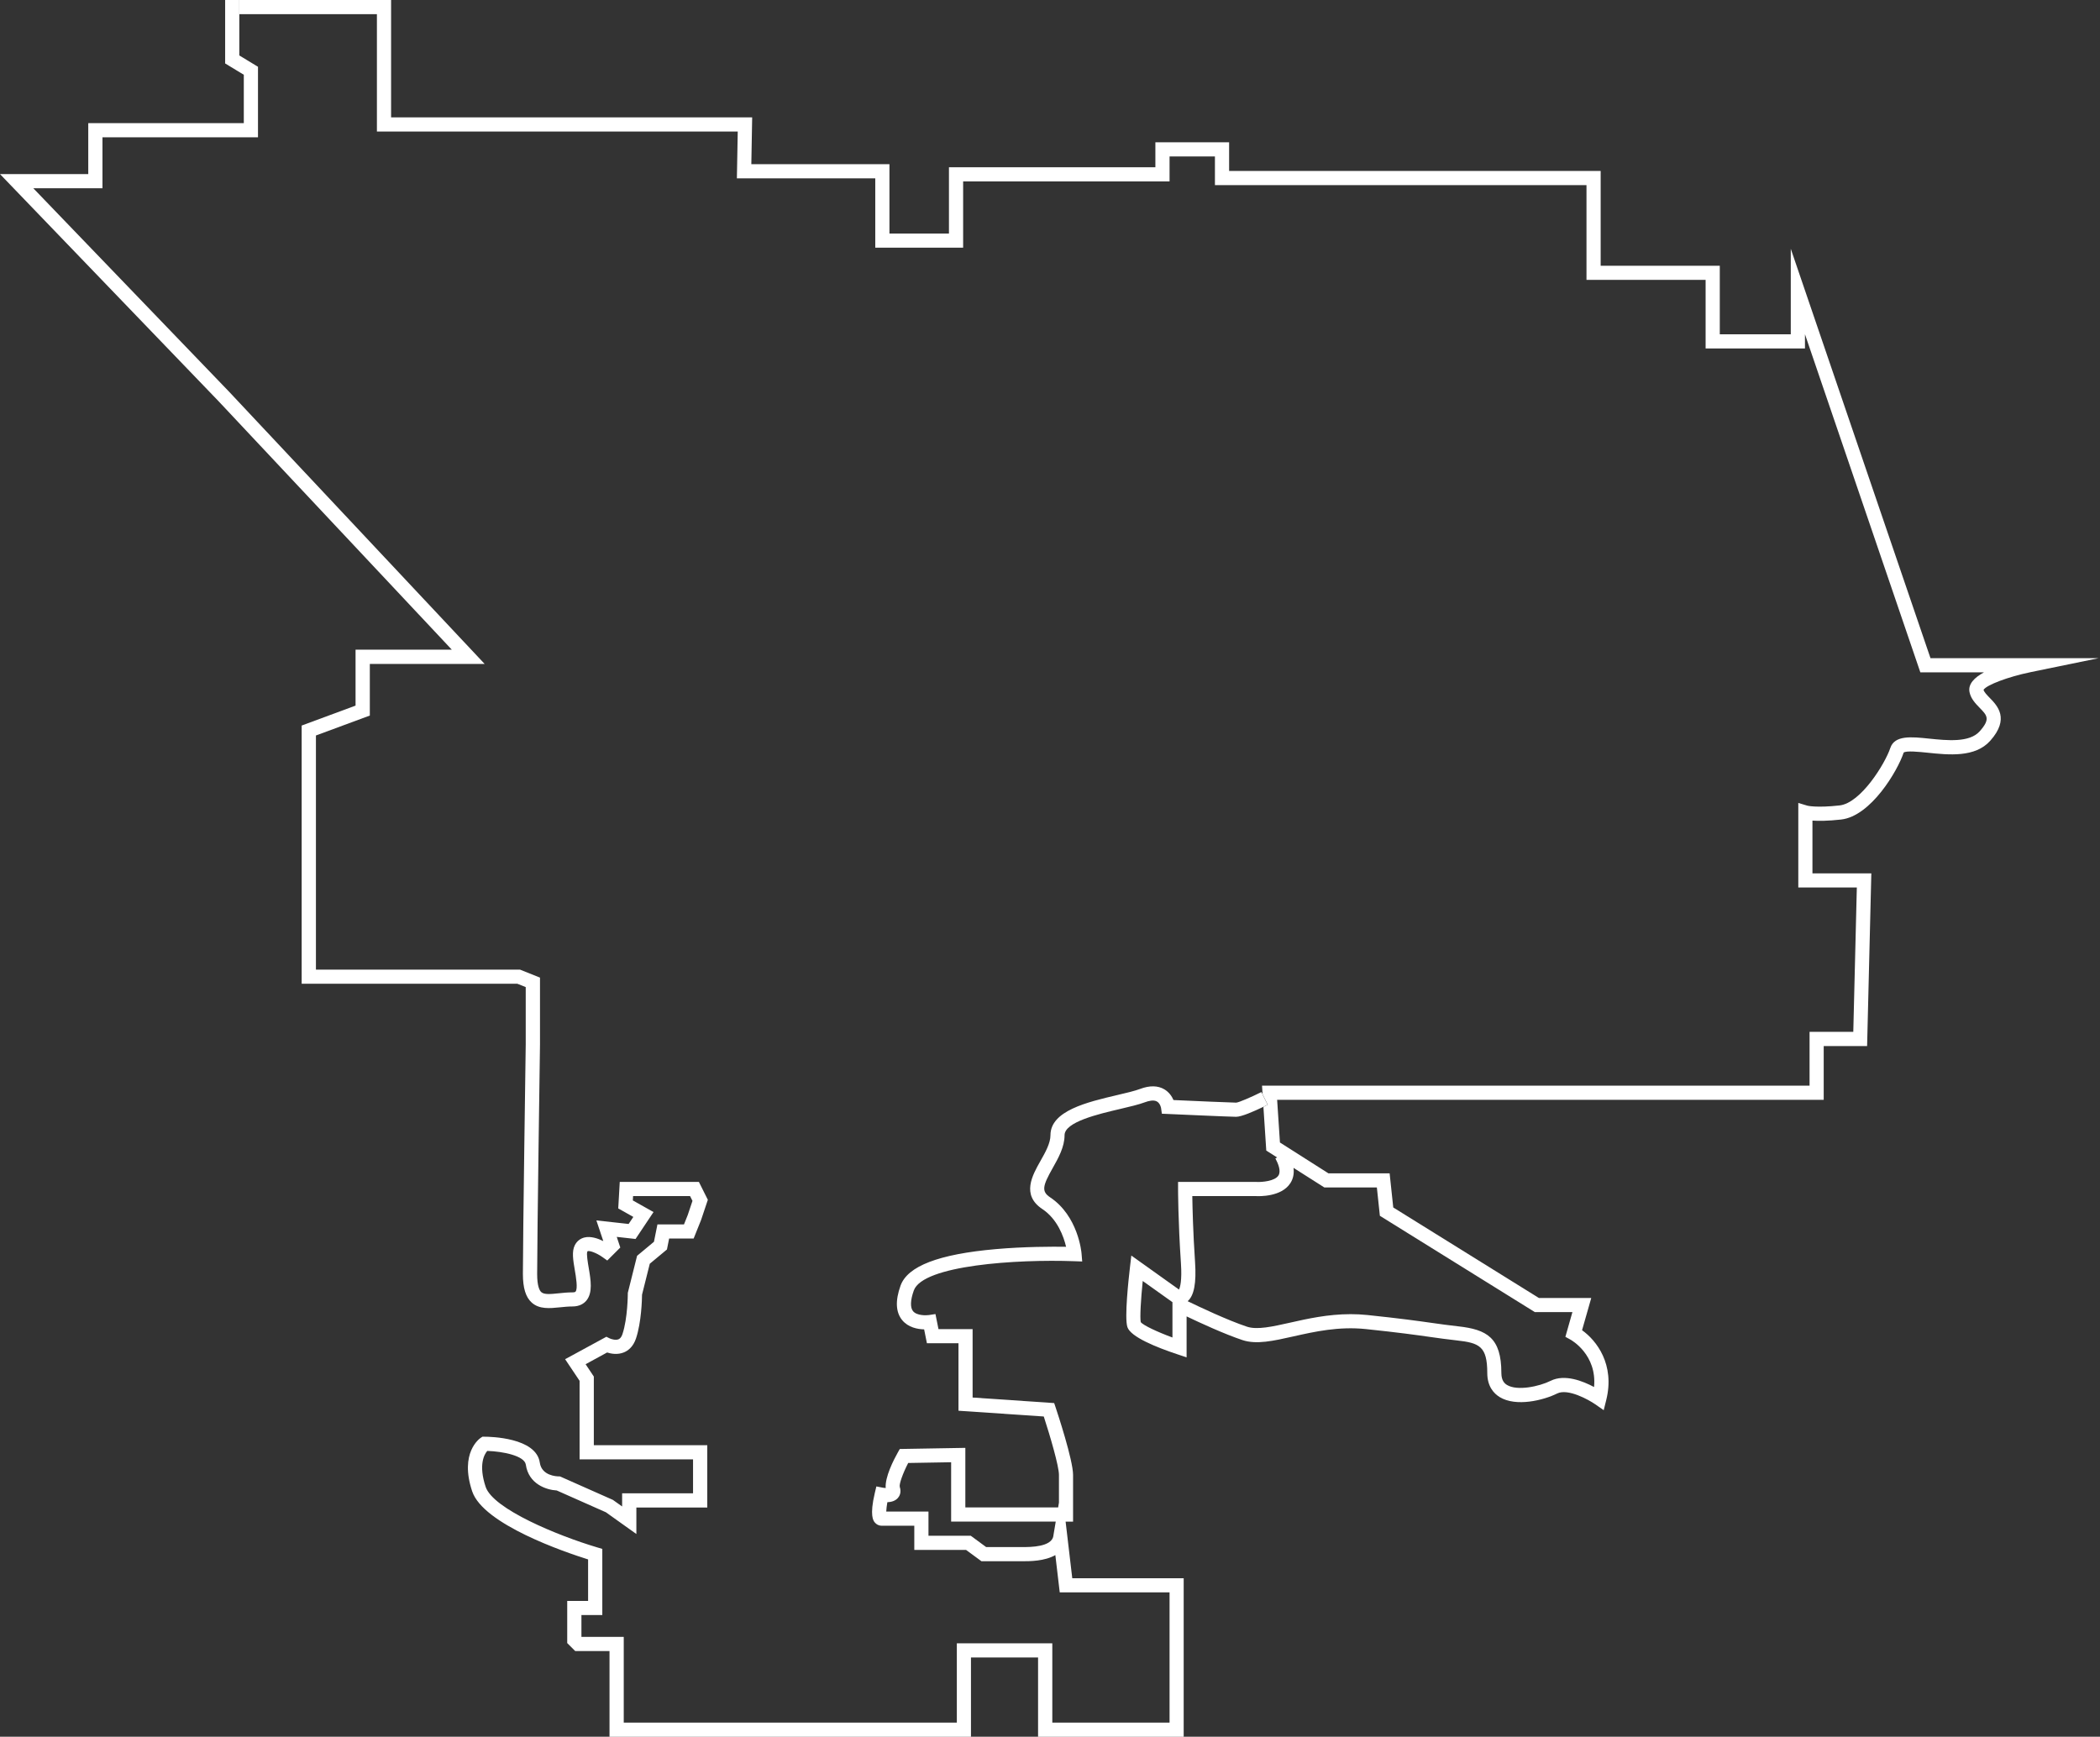
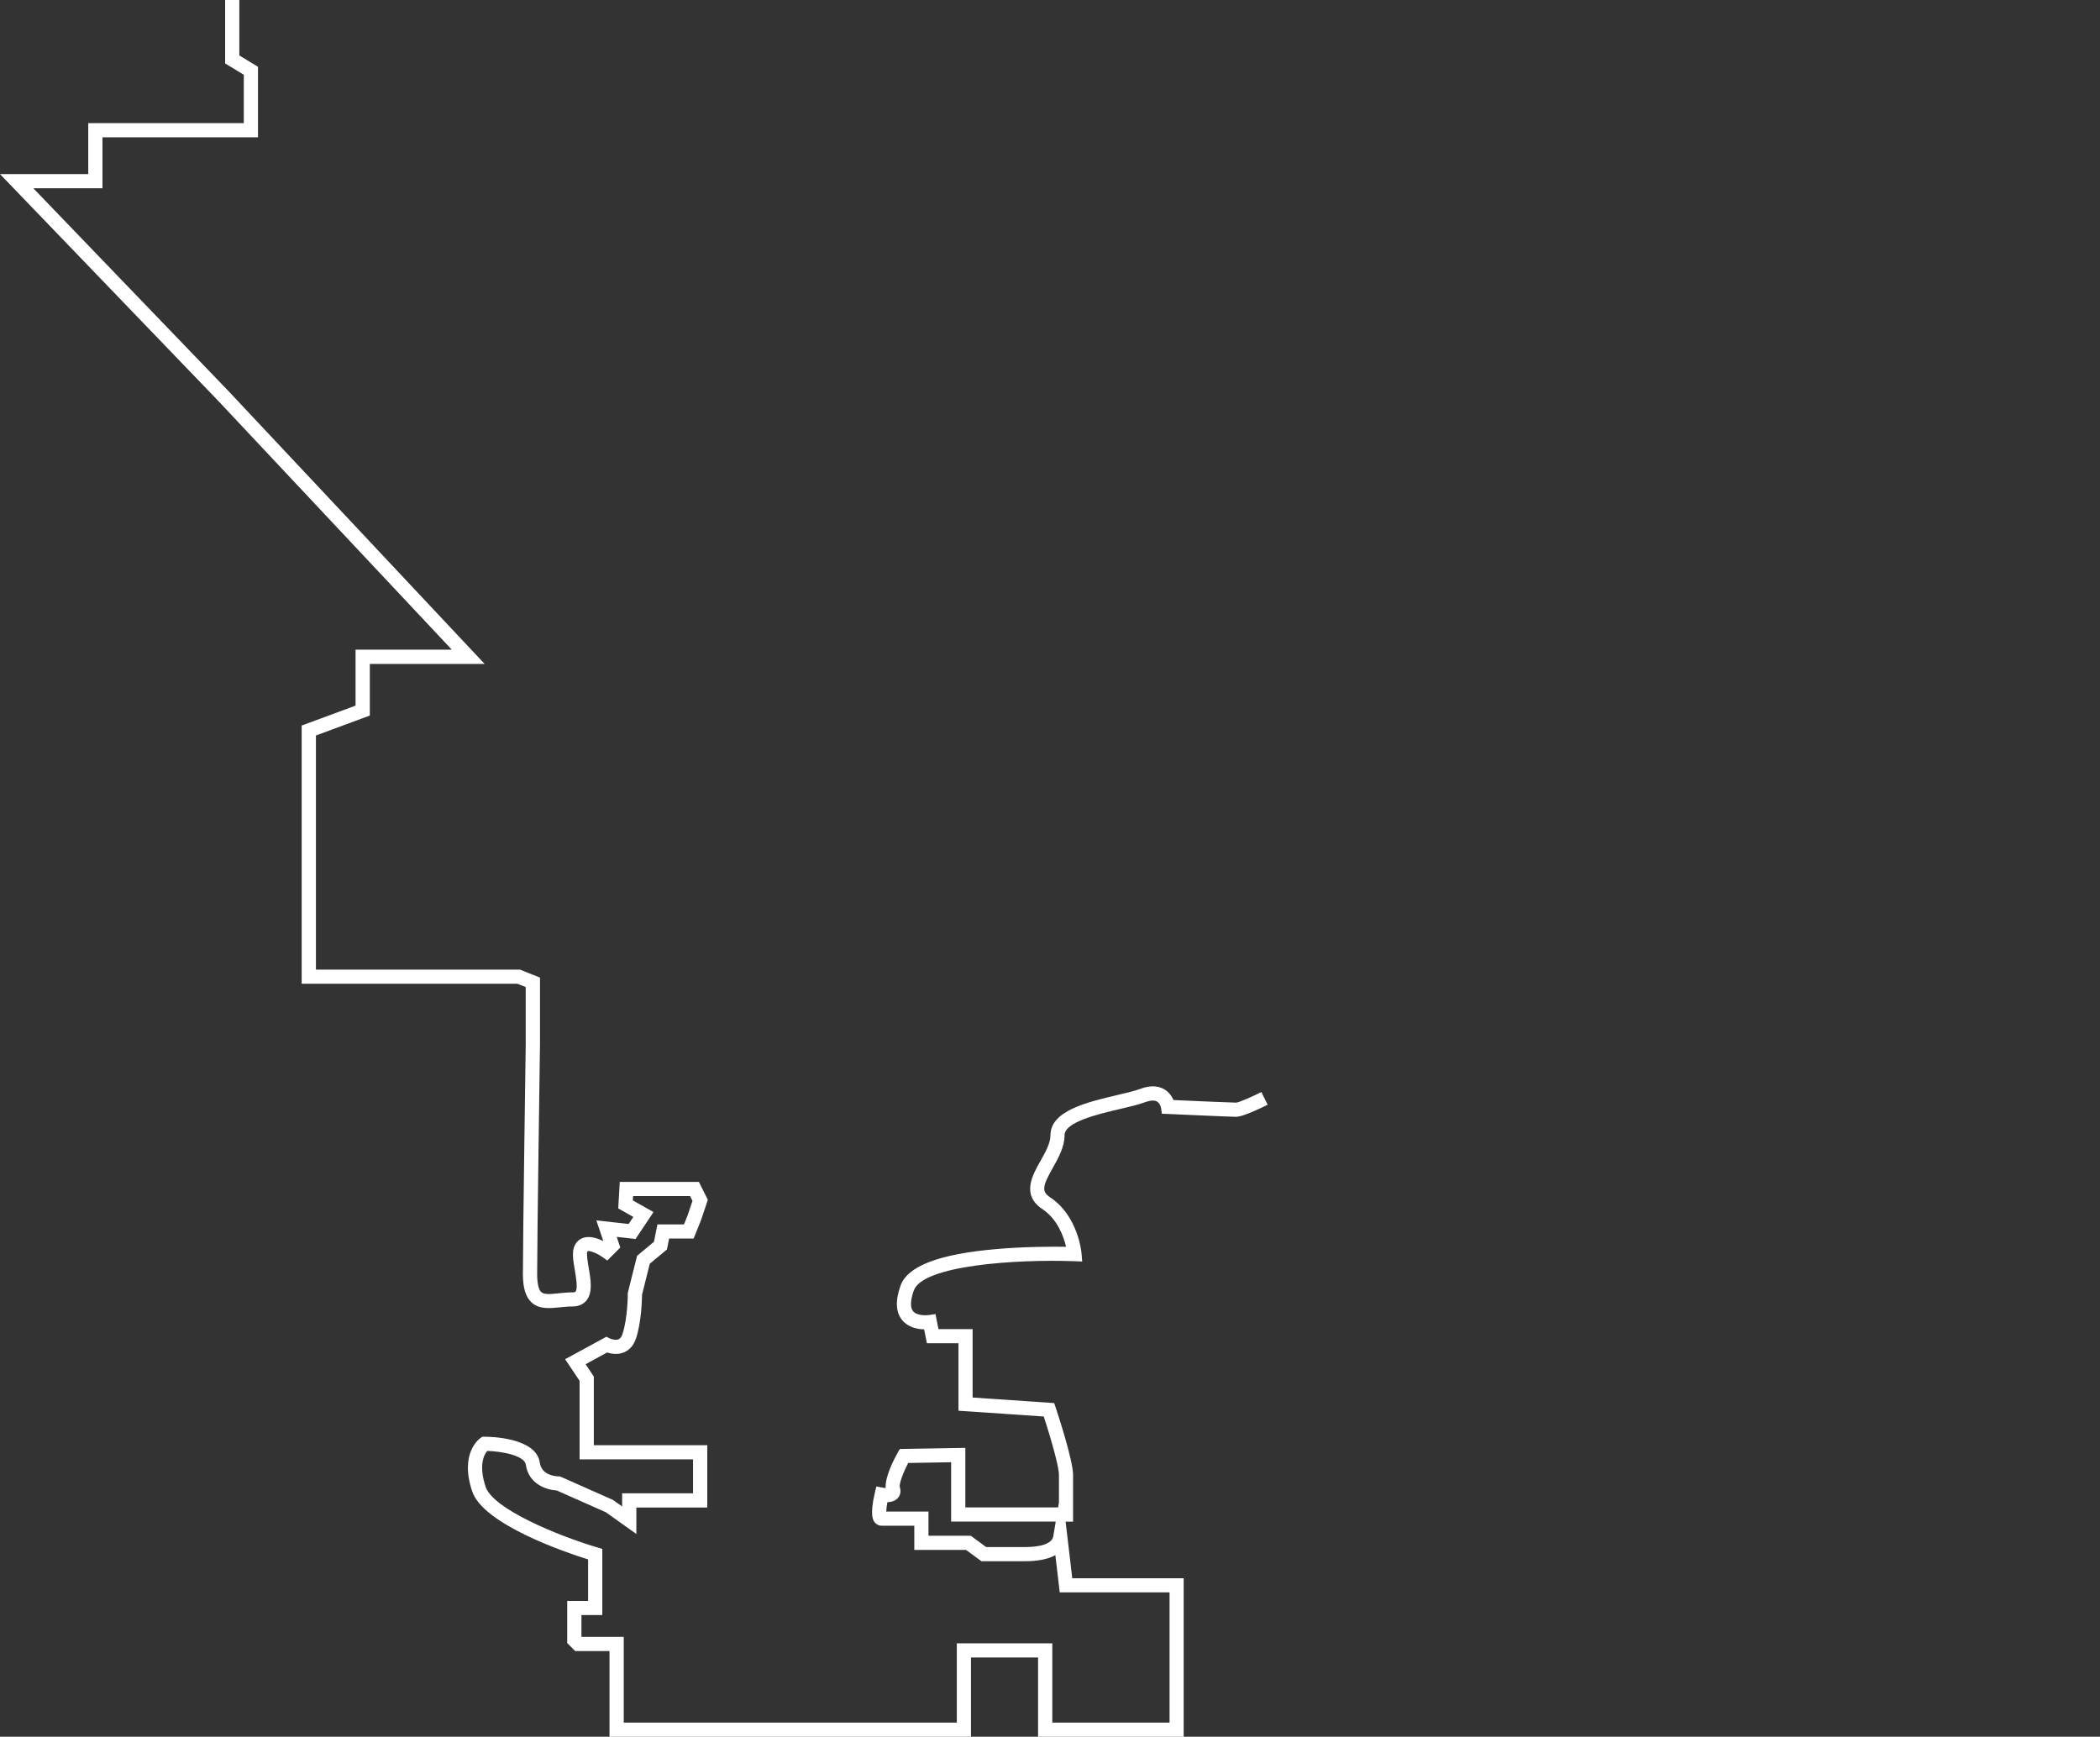
<svg xmlns="http://www.w3.org/2000/svg" width="266" height="220" viewBox="0 0 266 220" fill="none">
  <rect x="0" y="0" width="266" height="220" fill="#333333" stroke="none" />
  <g clip-path="url(#clip0_1380_665)">
-     <path d="M257.182 85.149L265.833 83.374H244.529L226.832 31.514V42.347H217.84V33.662H202.751V21.659H155.688V18.027H146.348V21.186H120.201V29.584H112.663V20.799H95.168L95.275 14.871H49.538V0H30.303V1.793H47.742V16.664H93.447L93.339 22.592H110.867V31.377H121.997V22.979H148.144V19.82H153.892V23.452H200.955V35.455H216.044V44.14H228.629V42.34L243.243 85.167H251.309C250.083 85.831 249.268 86.659 249.473 87.674C249.642 88.516 250.231 89.119 250.748 89.653C251.707 90.636 252.146 91.084 250.759 92.64C249.462 94.096 246.631 93.799 244.357 93.565C242.108 93.332 239.988 93.11 239.442 94.745C238.781 96.725 235.71 101.727 233.011 102.028C230.084 102.355 228.941 102.061 228.941 102.061L227.784 101.713V112.421H235.199L234.75 130.709H229.211V137.522H159.856L159.928 138.627L160.585 139.939C160.42 140.022 160.229 140.115 160.032 140.212L160.395 145.749L161.767 146.62L161.548 146.738C161.918 147.427 162.288 148.359 161.936 148.908C161.483 149.618 159.87 149.761 159.159 149.722H149.222V150.618C149.222 150.658 149.225 154.656 149.584 160.003C149.735 162.241 149.477 163.076 149.34 163.356L143.301 159.049L143.125 160.555C142.953 162.033 142.414 166.942 142.805 168.114C143.218 169.355 146.47 170.668 149.121 171.55L150.303 171.944V166.755C152.027 167.58 155.11 169 157.384 169.757C159.148 170.345 161.311 169.857 163.811 169.294C166.509 168.688 169.566 168 173.022 168.362C177.193 168.799 179.374 169.108 181.127 169.355C182.266 169.517 183.251 169.656 184.515 169.796C187.382 170.115 188.388 170.528 188.388 173.927C188.388 175.645 189.236 176.527 189.947 176.968C192.031 178.252 195.523 177.377 197.233 176.524C198.594 175.842 201.246 177.32 202.065 177.89L203.136 178.636L203.452 177.37C204.587 172.837 202.216 169.8 200.394 168.505L201.558 164.424H194.93L176.479 152.956L176.019 148.632H168.266L162.126 144.727L161.771 139.323H231.003V132.509H236.5L237.035 110.635H229.577V103.95C230.339 104.001 231.513 104.004 233.205 103.814C236.978 103.395 240.365 97.646 241.131 95.337C241.432 95.068 243.146 95.244 244.17 95.351C246.854 95.631 250.191 95.979 252.099 93.834C254.596 91.03 252.99 89.388 252.034 88.405C251.679 88.039 251.341 87.695 251.247 87.387C251.603 86.777 254.38 85.727 257.179 85.153L257.182 85.149ZM148.507 169.427C146.534 168.699 144.842 167.892 144.497 167.49C144.372 166.902 144.512 164.589 144.745 162.269L148.51 164.952V169.423L148.507 169.427ZM163.448 149.873C163.804 149.317 163.937 148.671 163.847 147.94L167.745 150.418H174.402L174.783 154.011L194.413 166.21H199.173L198.282 169.344L198.911 169.689C199.062 169.771 202.302 171.604 201.914 175.702C200.52 174.956 198.199 174.024 196.421 174.913C194.977 175.634 192.175 176.233 190.881 175.437C190.579 175.251 190.173 174.888 190.173 173.924C190.173 169.441 188.33 168.416 184.706 168.014C183.47 167.878 182.496 167.738 181.372 167.58C179.604 167.329 177.405 167.021 173.202 166.58C172.48 166.504 171.772 166.472 171.082 166.472C168.187 166.472 165.582 167.057 163.409 167.548C161.167 168.053 159.234 168.487 157.944 168.057C155.476 167.236 151.88 165.533 150.436 164.83C151.251 164.123 151.55 162.535 151.374 159.881C151.118 156.08 151.047 152.971 151.025 151.515H159.072C159.518 151.54 162.327 151.619 163.441 149.88L163.448 149.873Z" fill="white" />
    <path d="M159.928 138.627L159.78 138.336C158.541 138.957 156.953 139.642 156.59 139.678C156.065 139.678 151.151 139.462 148.64 139.348C148.449 138.903 148.104 138.362 147.486 137.992C146.66 137.504 145.629 137.487 144.422 137.938C143.725 138.2 142.64 138.455 141.487 138.724C137.733 139.606 133.059 140.703 133.059 143.798C133.059 144.823 132.412 145.967 131.787 147.072C130.759 148.89 129.355 151.375 132.02 153.15C133.953 154.434 134.736 156.654 135.038 157.937C133.296 157.912 129.743 157.912 126.107 158.235C118.893 158.873 114.956 160.387 114.068 162.861C113.386 164.765 113.457 166.235 114.28 167.232C115.053 168.168 116.245 168.38 117.057 168.398L117.409 170.155H121.408V178.704L132.211 179.435C133.023 181.928 134.133 185.718 134.133 186.83V190.34L134.032 190.954H122.277V183.409L113.971 183.552L113.72 184C113.195 184.936 112.078 187.109 112.189 188.497C112.078 188.494 111.959 188.479 111.859 188.461L111.007 188.293L110.806 189.135C110.127 191.997 110.63 192.635 110.795 192.843C111.011 193.116 111.334 193.274 111.679 193.274H115.811V196.336H122.367L124.318 197.77H129.606C130.422 197.77 132.308 197.771 133.677 196.992L134.233 201.715H148.144V218.211H133.292V208.17H121.199V218.211H79.008V207.352H73.648V204.587H76.292V196.207L75.649 196.017C70.684 194.543 62.453 191.158 61.516 188.347C60.578 185.535 61.354 184.212 61.721 183.796C63.711 183.857 66.441 184.413 66.603 185.532C66.955 187.995 69.211 188.737 70.522 188.806L76.745 191.567L80.607 194.321V190.964H89.588V183.075H75.218V174.376L74.176 172.812L76.899 171.327C77.402 171.489 78.232 171.643 79.037 171.31C79.533 171.105 80.197 170.632 80.56 169.549C81.246 167.494 81.318 164.615 81.325 164.001L82.306 160.085L84.48 158.278L84.756 156.894H87.86L88.805 154.538L89.66 151.985L88.528 149.722H78.502L78.311 153.078L80.222 154.154L79.626 155.047L75.541 154.595L76.418 157.217C75.739 156.88 74.826 156.564 74.025 156.761C73.483 156.897 73.059 157.238 72.804 157.751C72.409 158.54 72.595 159.634 72.811 160.899C72.962 161.778 73.21 163.252 72.901 163.618C72.832 163.7 72.638 163.711 72.531 163.711C71.906 163.711 71.298 163.772 70.763 163.829C69.782 163.93 68.934 164.019 68.561 163.679C68.324 163.463 68.04 162.89 68.04 161.38C68.04 156.779 68.396 132.592 68.399 132.333V123.838L65.877 122.831H40.018V93.167L46.844 90.643V84.102H61.386L28.992 49.594L4.218 23.847H12.98V17.392H32.678V8.459L30.314 7.025V0H28.518V8.036L30.882 9.471V15.599H11.18V22.054H0L27.677 50.817L57.23 82.298H45.037V89.384L38.211 91.909V124.613H65.522L66.592 125.04V132.308C66.592 132.552 66.233 156.754 66.233 161.369C66.233 163.162 66.589 164.317 67.347 165.002C68.313 165.873 69.646 165.737 70.936 165.604C71.453 165.55 71.985 165.497 72.516 165.497C73.447 165.497 73.978 165.099 74.259 164.769C75.107 163.768 74.834 162.155 74.568 160.595C74.456 159.931 74.266 158.823 74.395 158.547C74.413 158.515 74.424 158.504 74.424 158.504C74.625 158.378 75.552 158.701 76.303 159.236L76.921 159.677L78.57 158.031L78.121 156.682L80.503 156.948L82.78 153.537L80.158 152.064L80.19 151.515H87.408L87.713 152.121L87.12 153.896L86.639 155.101H83.276L82.834 157.303L80.697 159.081L79.522 163.775V163.887C79.522 163.919 79.511 166.996 78.85 168.982C78.674 169.513 78.43 169.617 78.347 169.653C77.963 169.814 77.391 169.621 77.23 169.542L76.809 169.334L71.582 172.177L73.415 174.917V184.865H87.785V189.168H78.803V190.832L77.636 190L71.087 187.095L70.91 187.02H70.724C70.508 187.016 68.615 186.948 68.374 185.277C67.918 182.089 62.044 181.996 61.379 181.996H61.106L60.88 182.146C60.769 182.222 58.171 184.018 59.809 188.913C61.211 193.105 71.561 196.619 74.492 197.541V202.798H71.848V208.138L72.861 209.149H77.205V220.007H122.989V209.966H131.489V220.007H149.933V199.926H135.821L134.977 192.754H135.922V186.837C135.922 184.954 133.946 178.98 133.72 178.306L133.529 177.736L123.197 177.033V168.369H118.875L118.491 166.458L117.643 166.587C117.348 166.63 116.141 166.684 115.656 166.096C115.275 165.637 115.308 164.704 115.75 163.471C116.896 160.265 128.819 159.497 136.066 159.763L137.079 159.799L136.996 158.791C136.982 158.597 136.561 154.029 133.008 151.666C131.891 150.92 132.074 150.206 133.342 147.961C134.047 146.713 134.844 145.3 134.844 143.805C134.844 142.13 139.08 141.133 141.886 140.477C143.147 140.18 144.235 139.925 145.04 139.624C145.5 139.452 146.136 139.297 146.549 139.534C146.965 139.774 147.066 140.345 147.066 140.345L147.17 141.08L147.914 141.112C148.237 141.126 155.846 141.471 156.576 141.471C157.265 141.471 158.853 140.771 160.017 140.212C160.215 140.115 160.405 140.025 160.571 139.939L159.913 138.627H159.928ZM133.429 194.572C133.195 195.974 130.493 195.974 129.606 195.974H124.911L122.96 194.54H117.607V191.477H112.258C112.268 191.172 112.322 190.746 112.398 190.294C112.868 190.276 113.386 190.15 113.73 189.759C113.924 189.541 114.208 189.067 113.968 188.343C113.881 187.97 114.374 186.607 115.038 185.324L120.477 185.23V192.747H133.727L133.421 194.572H133.429Z" fill="white" />
  </g>
  <defs>
    <clipPath id="clip0_1380_665">
      <rect width="265.833" height="220" fill="white" />
    </clipPath>
  </defs>
</svg>